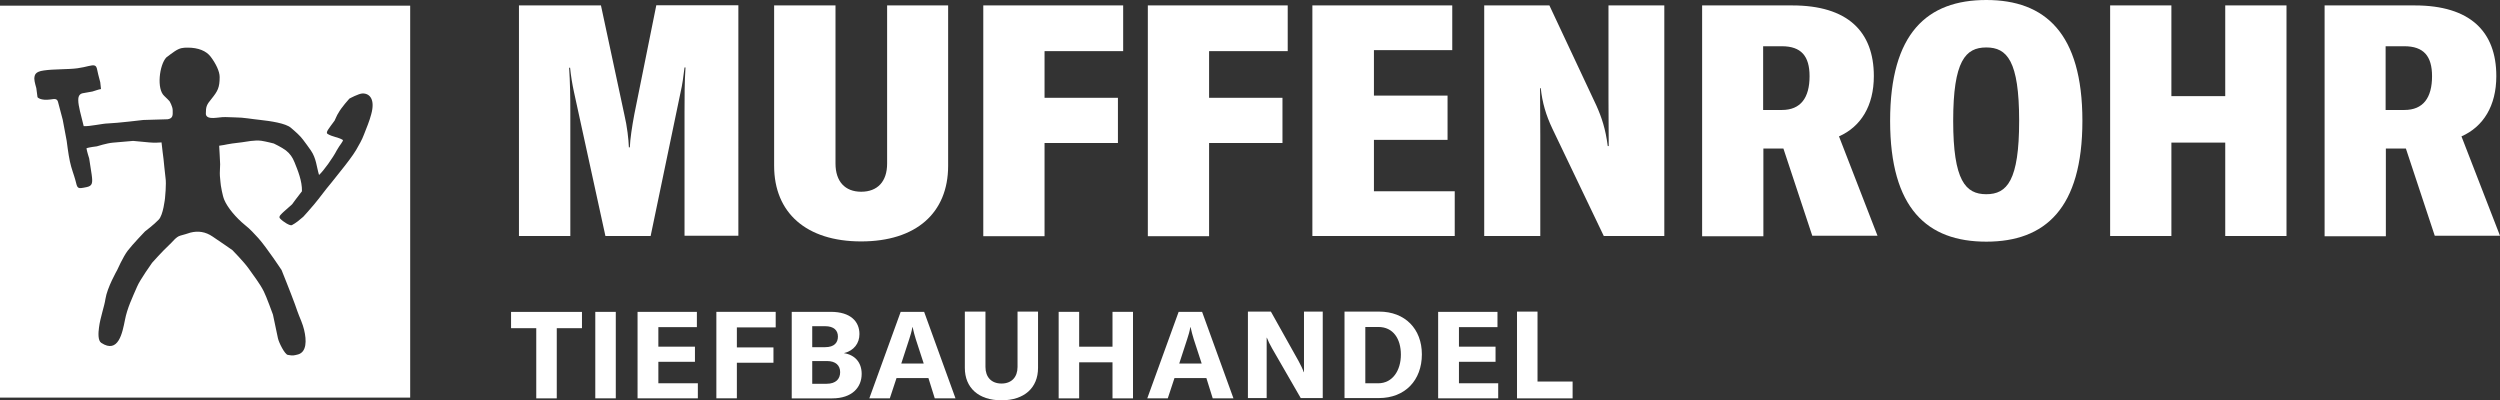
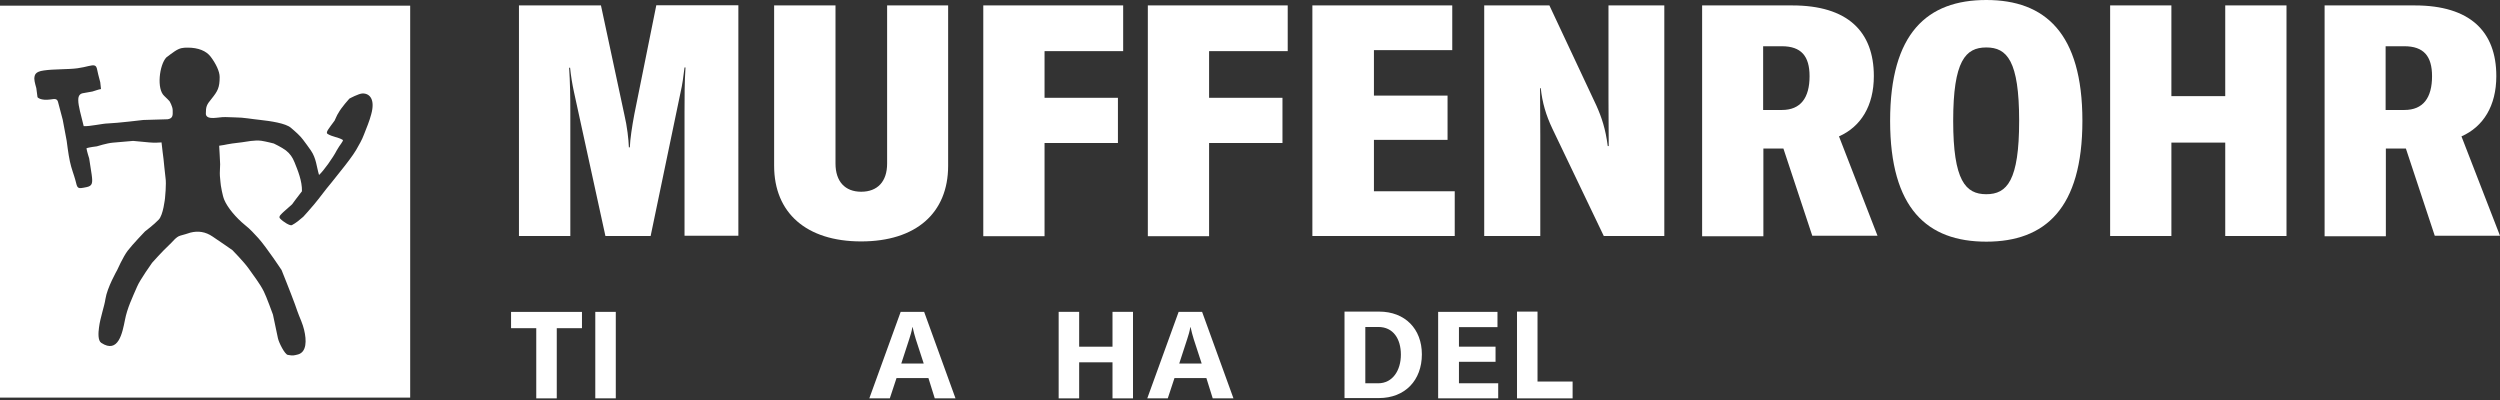
<svg xmlns="http://www.w3.org/2000/svg" version="1.1" id="Ebene_1" x="0px" y="0px" viewBox="0 0 414.63 66.39" style="enable-background:new 0 0 414.63 66.39;" xml:space="preserve">
  <rect x="0" y="0" width="414.63" height="66.39" fill="#333333" stroke="none" />
  <style type="text/css">
	.st0{fill:#FFFFFF;}
</style>
  <g>
    <path class="st0" d="M0,0.94v65h68.03v-65H0z M61.56,18.98c-0.29,1.11-0.74,2.17-1.19,3.32c-0.33,0.9-0.82,1.72-1.31,2.58   c-0.49,0.86-1.84,2.58-1.84,2.58s-1.52,1.93-2.25,2.83c-1.11,1.31-1.84,2.38-2.87,3.61c-0.49,0.61-1.8,2.05-1.8,2.05   c-0.61,0.53-1.19,1.02-1.89,1.39c-0.29,0.16-1.43-0.53-1.97-1.11c-0.33-0.33,0.29-0.78,0.57-1.07c0.53-0.49,1.43-1.27,1.43-1.27   s1.11-1.52,1.64-2.17c0.04-1.72-0.7-3.48-1.23-4.8c-0.33-0.82-0.74-1.43-1.43-1.97c-0.7-0.53-2.01-1.15-2.01-1.15   s-1.27-0.33-2.05-0.45c-1.11-0.16-2.54,0.16-3.24,0.25c-2.91,0.33-2.25,0.37-3.77,0.57c0.04,0.82,0.12,1.89,0.16,3.07   c0,0.61-0.08,1.35-0.04,1.93c0.04,0.61,0.16,1.6,0.16,1.6s0.25,1.64,0.57,2.38c0.53,1.27,1.93,2.95,3.44,4.18   c0.86,0.66,1.6,1.52,2.21,2.17c1.39,1.56,3.85,5.29,3.85,5.29s1.52,3.77,2.21,5.66c0.16,0.53,0.7,1.93,0.7,1.93s0.66,1.52,0.82,2.3   c0.45,1.84,0.41,3.69-0.98,4.1c-0.66,0.16-0.82,0.25-1.72,0.08c-0.49-0.08-1.48-2.01-1.64-2.79c-0.16-0.78-0.82-3.89-0.82-3.89   s-1.11-3.07-1.52-3.85c-0.7-1.39-1.68-2.58-2.58-3.89c-0.78-1.07-2.62-2.95-2.62-2.95s-2.17-1.52-3.28-2.25   c-1.19-0.82-2.42-0.98-3.69-0.66c-0.53,0.16-0.98,0.33-1.64,0.49c-0.78,0.2-1.31,1.07-2.01,1.68c-0.98,0.9-2.7,2.83-2.7,2.83   s-2.05,2.87-2.5,3.98c-0.78,1.8-1.64,3.57-2.01,5.53c-0.41,2.05-1.07,5.66-3.93,3.77c-0.57-0.37-0.49-1.68-0.37-2.54   c0.2-1.64,0.9-3.52,1.07-4.75c0.29-1.89,1.93-4.75,1.93-4.75s0.98-2.21,1.76-3.24c0.82-1.07,2.87-3.2,2.87-3.2s1.52-1.15,2.25-1.93   c0.78-0.74,1.07-3.61,1.07-3.61s0.25-2.38,0.08-3.36c-0.08-0.57-0.33-3.11-0.33-3.11s-0.29-2.25-0.33-2.75   c-0.57,0.04-1.15,0.08-2.05,0c-0.78-0.08-2.66-0.25-2.66-0.25s-2.3,0.2-3.36,0.29c-0.98,0.08-2.66,0.61-2.66,0.61   s-1.39,0.16-1.72,0.33c0.08,0.53,0.45,1.68,0.45,1.68s0.25,1.64,0.41,2.66c0.2,1.43,0.12,1.89-0.82,2.09   c-1.6,0.33-1.52,0.29-1.89-1.19c-0.2-0.78-0.66-1.89-0.9-3.07c-0.25-1.11-0.53-3.4-0.53-3.4l-0.66-3.52c0,0-0.41-1.52-0.78-2.95   c-0.16-0.61-0.66-0.49-1.19-0.41c-1.76,0.25-2.21-0.37-2.21-0.37l-0.2-1.52c0,0-0.33-1.07-0.33-1.56c0.04-0.61,0.12-1.15,1.56-1.35   c1.6-0.25,4.14-0.16,5.61-0.37c1.48-0.2,2.38-0.61,2.83-0.45c0.41,0.12,0.41,0.74,0.61,1.52c0.08,0.29,0.33,1.27,0.33,1.27   l0.12,1.11c-0.49,0.08-0.98,0.29-1.43,0.41c-0.61,0.12-1.19,0.2-1.64,0.29c-0.7,0.16-0.7,0.86-0.7,1.15c0,0.94,0.45,2.46,0.9,4.3   c0.94,0.08,3.2-0.45,4.06-0.45c1.39-0.04,5.82-0.57,5.82-0.57l4.06-0.12c0.94-0.16,0.82-0.78,0.82-1.48c0-0.66-0.53-1.52-0.53-1.52   s-0.57-0.61-0.86-0.86c-1.31-1.15-0.82-5.16,0.33-6.39c0.33-0.29,1.07-0.78,1.39-1.02c0.86-0.57,1.35-0.61,2.17-0.61   c1.72,0,3.07,0.53,3.81,1.52c0.86,1.15,1.48,2.42,1.48,3.36c0,1.76-0.33,2.34-1.35,3.61c-0.82,0.98-0.94,1.31-0.94,2.46   c0,0.45,0.37,0.66,0.78,0.7c0.61,0.08,1.27-0.08,1.97-0.12c0.66-0.04,1.39,0.04,2.09,0.04c1.43,0,2.83,0.29,4.1,0.41   c1.84,0.2,4.3,0.57,5.16,1.31c0.82,0.7,1.52,1.31,2.01,1.97c0.45,0.61,0.9,1.19,1.31,1.8c0.9,1.31,0.94,2.7,1.35,4.06   c0.74-0.66,2.3-2.83,2.95-4.1c0.49-0.9,1.19-1.6,0.98-1.72c-0.74-0.45-1.68-0.49-2.5-0.98c-0.41-0.25,0.2-0.9,1.15-2.21   c0.16-0.29,0.41-0.98,0.61-1.23c0.49-0.94,1.84-2.42,1.84-2.42s1.56-0.86,2.21-0.86C61.35,15.49,62.25,16.52,61.56,18.98z" />
    <g>
      <g>
        <path class="st0" d="M86.15,0.9h13.52l3.89,18.16c0.45,1.89,0.7,4.1,0.74,5.37h0.16c0.04-1.31,0.37-3.48,0.74-5.45l3.65-18.11     h13.61V39.1h-8.93V18.57c0-2.42,0-4.96,0.16-7.38h-0.16c-0.16,1.39-0.37,2.91-0.66,4.14l-4.96,23.81h-7.5l-5.2-23.81     c-0.29-1.31-0.53-2.79-0.66-4.1h-0.16c0.16,2.34,0.2,4.84,0.2,7.34v20.57h-8.52V0.9H86.15z" />
        <path class="st0" d="M138.57,0.9v26.23c0,2.95,1.56,4.67,4.26,4.67c2.7,0,4.3-1.68,4.3-4.67V0.9h10.12v26.6     c0,7.83-5.33,12.54-14.43,12.54c-9.1,0-14.43-4.75-14.43-12.54V0.9H138.57z" />
        <path class="st0" d="M173.24,8.52v7.7h12.17v7.5h-12.17v15.45h-10.16V0.9h23.2v7.58h-13.03V8.52z" />
        <path class="st0" d="M200.53,8.52v7.7h12.17v7.5h-12.17v15.45h-10.16V0.9h23.2v7.58h-13.03V8.52z" />
        <path class="st0" d="M241.27,31.72v7.42h-23.61V0.9h23.2v7.42h-12.99v7.54h12.21v7.34h-12.21v8.52     C227.87,31.72,241.27,31.72,241.27,31.72z" />
        <path class="st0" d="M246.15,0.9h10.82l7.79,16.6c0.9,2.01,1.52,3.89,1.89,6.72h0.16c0-2.46-0.04-5.29-0.04-7.87V0.9h9.26v38.24     h-10.04l-8.52-17.79c-1.07-2.25-1.68-4.34-1.93-6.72h-0.12c0,1.89,0.04,5.16,0.04,7.83v16.68h-9.3V0.9z" />
        <path class="st0" d="M295.78,24.63h-3.32v14.55H282.3V0.9h14.96c9.14,0,13.52,4.3,13.52,11.72c0,4.96-2.17,8.4-5.78,10     l6.39,16.48h-10.82L295.78,24.63z M295.53,18.24c3.11,0,4.59-2.01,4.59-5.61c0-3.32-1.39-4.96-4.59-4.96h-3.11v10.57H295.53z" />
        <path class="st0" d="M313.48,20.04C313.48,5.49,319.63,0,329.43,0c9.75,0,15.94,5.49,15.94,20.04s-6.19,20.04-15.94,20.04     C319.63,40.08,313.48,34.59,313.48,20.04z M334.88,20.04c0-9.96-2.01-12.17-5.45-12.17c-3.44,0-5.49,2.21-5.49,12.17     c0,9.92,2.05,12.17,5.49,12.17C332.87,32.21,334.88,29.96,334.88,20.04z" />
        <path class="st0" d="M379.22,39.14h-10.16V23.65h-8.93v15.49h-10.16V0.9h10.16v15.04h8.93V0.9h10.16V39.14z" />
        <path class="st0" d="M399.02,24.63h-3.32v14.55h-10.16V0.9h14.96c9.14,0,13.52,4.3,13.52,11.72c0,4.96-2.17,8.4-5.78,10     l6.39,16.48h-10.82L399.02,24.63z M398.77,18.24c3.11,0,4.59-2.01,4.59-5.61c0-3.32-1.39-4.96-4.59-4.96h-3.11v10.57H398.77z" />
      </g>
      <g>
        <path class="st0" d="M96.52,54.43h-4.18v11.64h-3.4V54.43h-4.18v-2.7h11.76V54.43z" />
        <path class="st0" d="M98.73,66.07V51.72h3.4v14.34H98.73z" />
-         <path class="st0" d="M115.74,63.52v2.54h-10V51.72h9.84v2.54h-6.39v3.24h6.07V60h-6.07v3.57h6.56V63.52z" />
-         <path class="st0" d="M122.21,54.3v3.32h6.07v2.54h-6.07v5.9h-3.4V51.72h9.84v2.58H122.21z" />
-         <path class="st0" d="M142.91,62.01c0,2.25-1.6,4.06-4.88,4.06h-6.72V51.72h6.48c3.28,0,4.75,1.6,4.75,3.69     c0,1.52-0.9,2.75-2.58,3.16C141.8,58.85,142.91,60.12,142.91,62.01z M134.71,54.1v3.48h2.13c1.56,0,2.13-0.78,2.13-1.76     c0-1.02-0.66-1.72-2.13-1.72H134.71z M139.34,61.72c0-1.11-0.74-1.84-2.17-1.84h-2.46v3.77h2.38     C138.65,63.65,139.34,62.83,139.34,61.72z" />
        <path class="st0" d="M153.98,62.7h-5.29l-1.11,3.36h-3.4l5.2-14.34h3.89l5.2,14.34h-3.44L153.98,62.7z M153.2,60.29l-1.31-4.02     c-0.2-0.61-0.37-1.31-0.53-2.01h-0.04c-0.12,0.74-0.33,1.39-0.53,2.01l-1.31,4.02H153.2z" />
-         <path class="st0" d="M163.44,51.68v9.18c0,1.68,0.98,2.75,2.66,2.75s2.66-1.07,2.66-2.75v-9.18h3.4v9.34     c0,3.28-2.25,5.37-6.07,5.37c-3.81,0-6.07-2.09-6.07-5.37v-9.34C160.04,51.68,163.44,51.68,163.44,51.68z" />
        <path class="st0" d="M187.91,66.07h-3.4v-5.98h-5.53v5.98h-3.4V51.72h3.4v5.78h5.53v-5.78h3.4V66.07z" />
        <path class="st0" d="M200.08,62.7h-5.29l-1.11,3.36h-3.4l5.2-14.34h3.89l5.2,14.34h-3.44L200.08,62.7z M199.3,60.29l-1.31-4.02     c-0.2-0.61-0.37-1.31-0.53-2.01h-0.04c-0.12,0.74-0.33,1.39-0.53,2.01l-1.31,4.02H199.3z" />
-         <path class="st0" d="M207.01,51.68h3.77l4.59,8.2c0.33,0.61,0.7,1.35,0.86,1.84h0.04c0-0.57,0-1.15,0-1.84v-8.2h3.11v14.34h-3.65     l-4.75-8.24c-0.37-0.66-0.66-1.23-0.86-1.76h-0.04c0,0.57,0,1.19,0,1.89v8.11h-3.11V51.68H207.01z" />
        <path class="st0" d="M222.99,51.68h5.74c4.3,0,7.09,2.87,7.09,7.09c0,4.3-2.79,7.25-7.13,7.25h-5.7L222.99,51.68L222.99,51.68z      M228.57,63.57c2.42,0,3.77-2.17,3.77-4.75c0-2.62-1.27-4.59-3.73-4.59h-2.17v9.34H228.57z" />
        <path class="st0" d="M248.48,63.52v2.54h-9.96V51.72h9.84v2.54h-6.39v3.24h6.07V60h-6.07v3.57h6.52V63.52z" />
        <path class="st0" d="M251.6,51.68h3.4v11.6h5.82v2.79h-9.22V51.68z" />
      </g>
    </g>
  </g>
</svg>